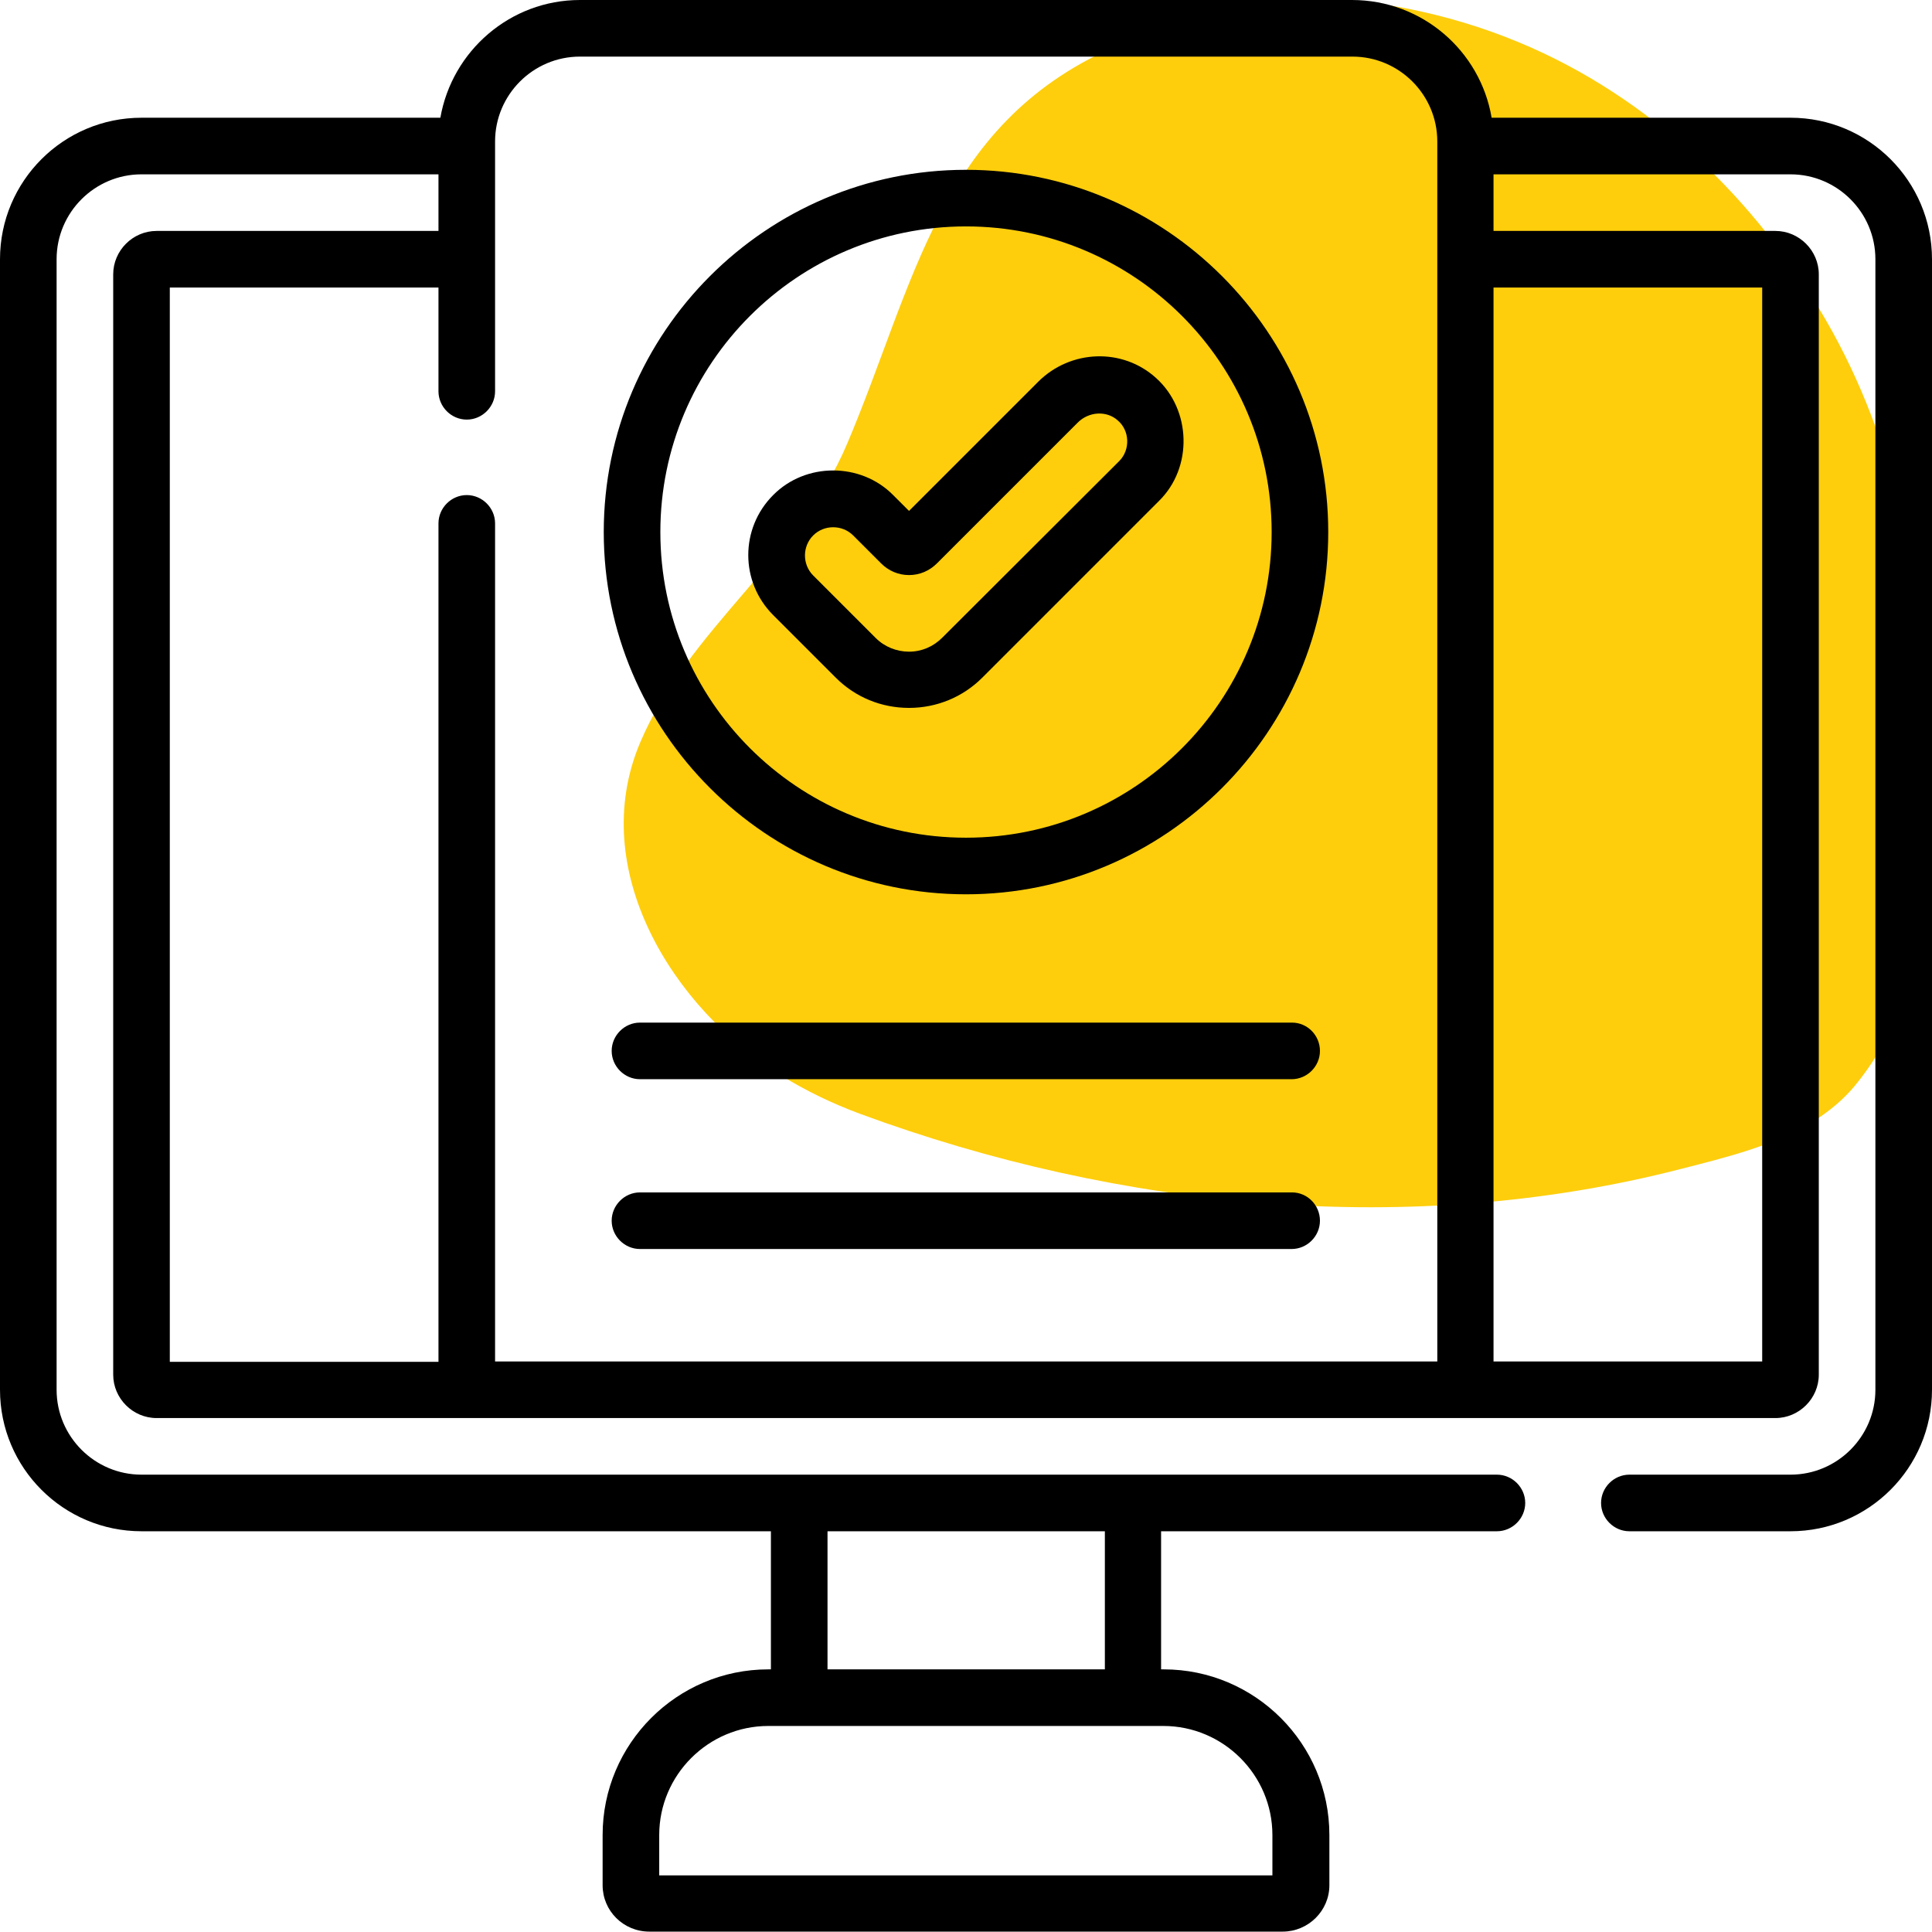
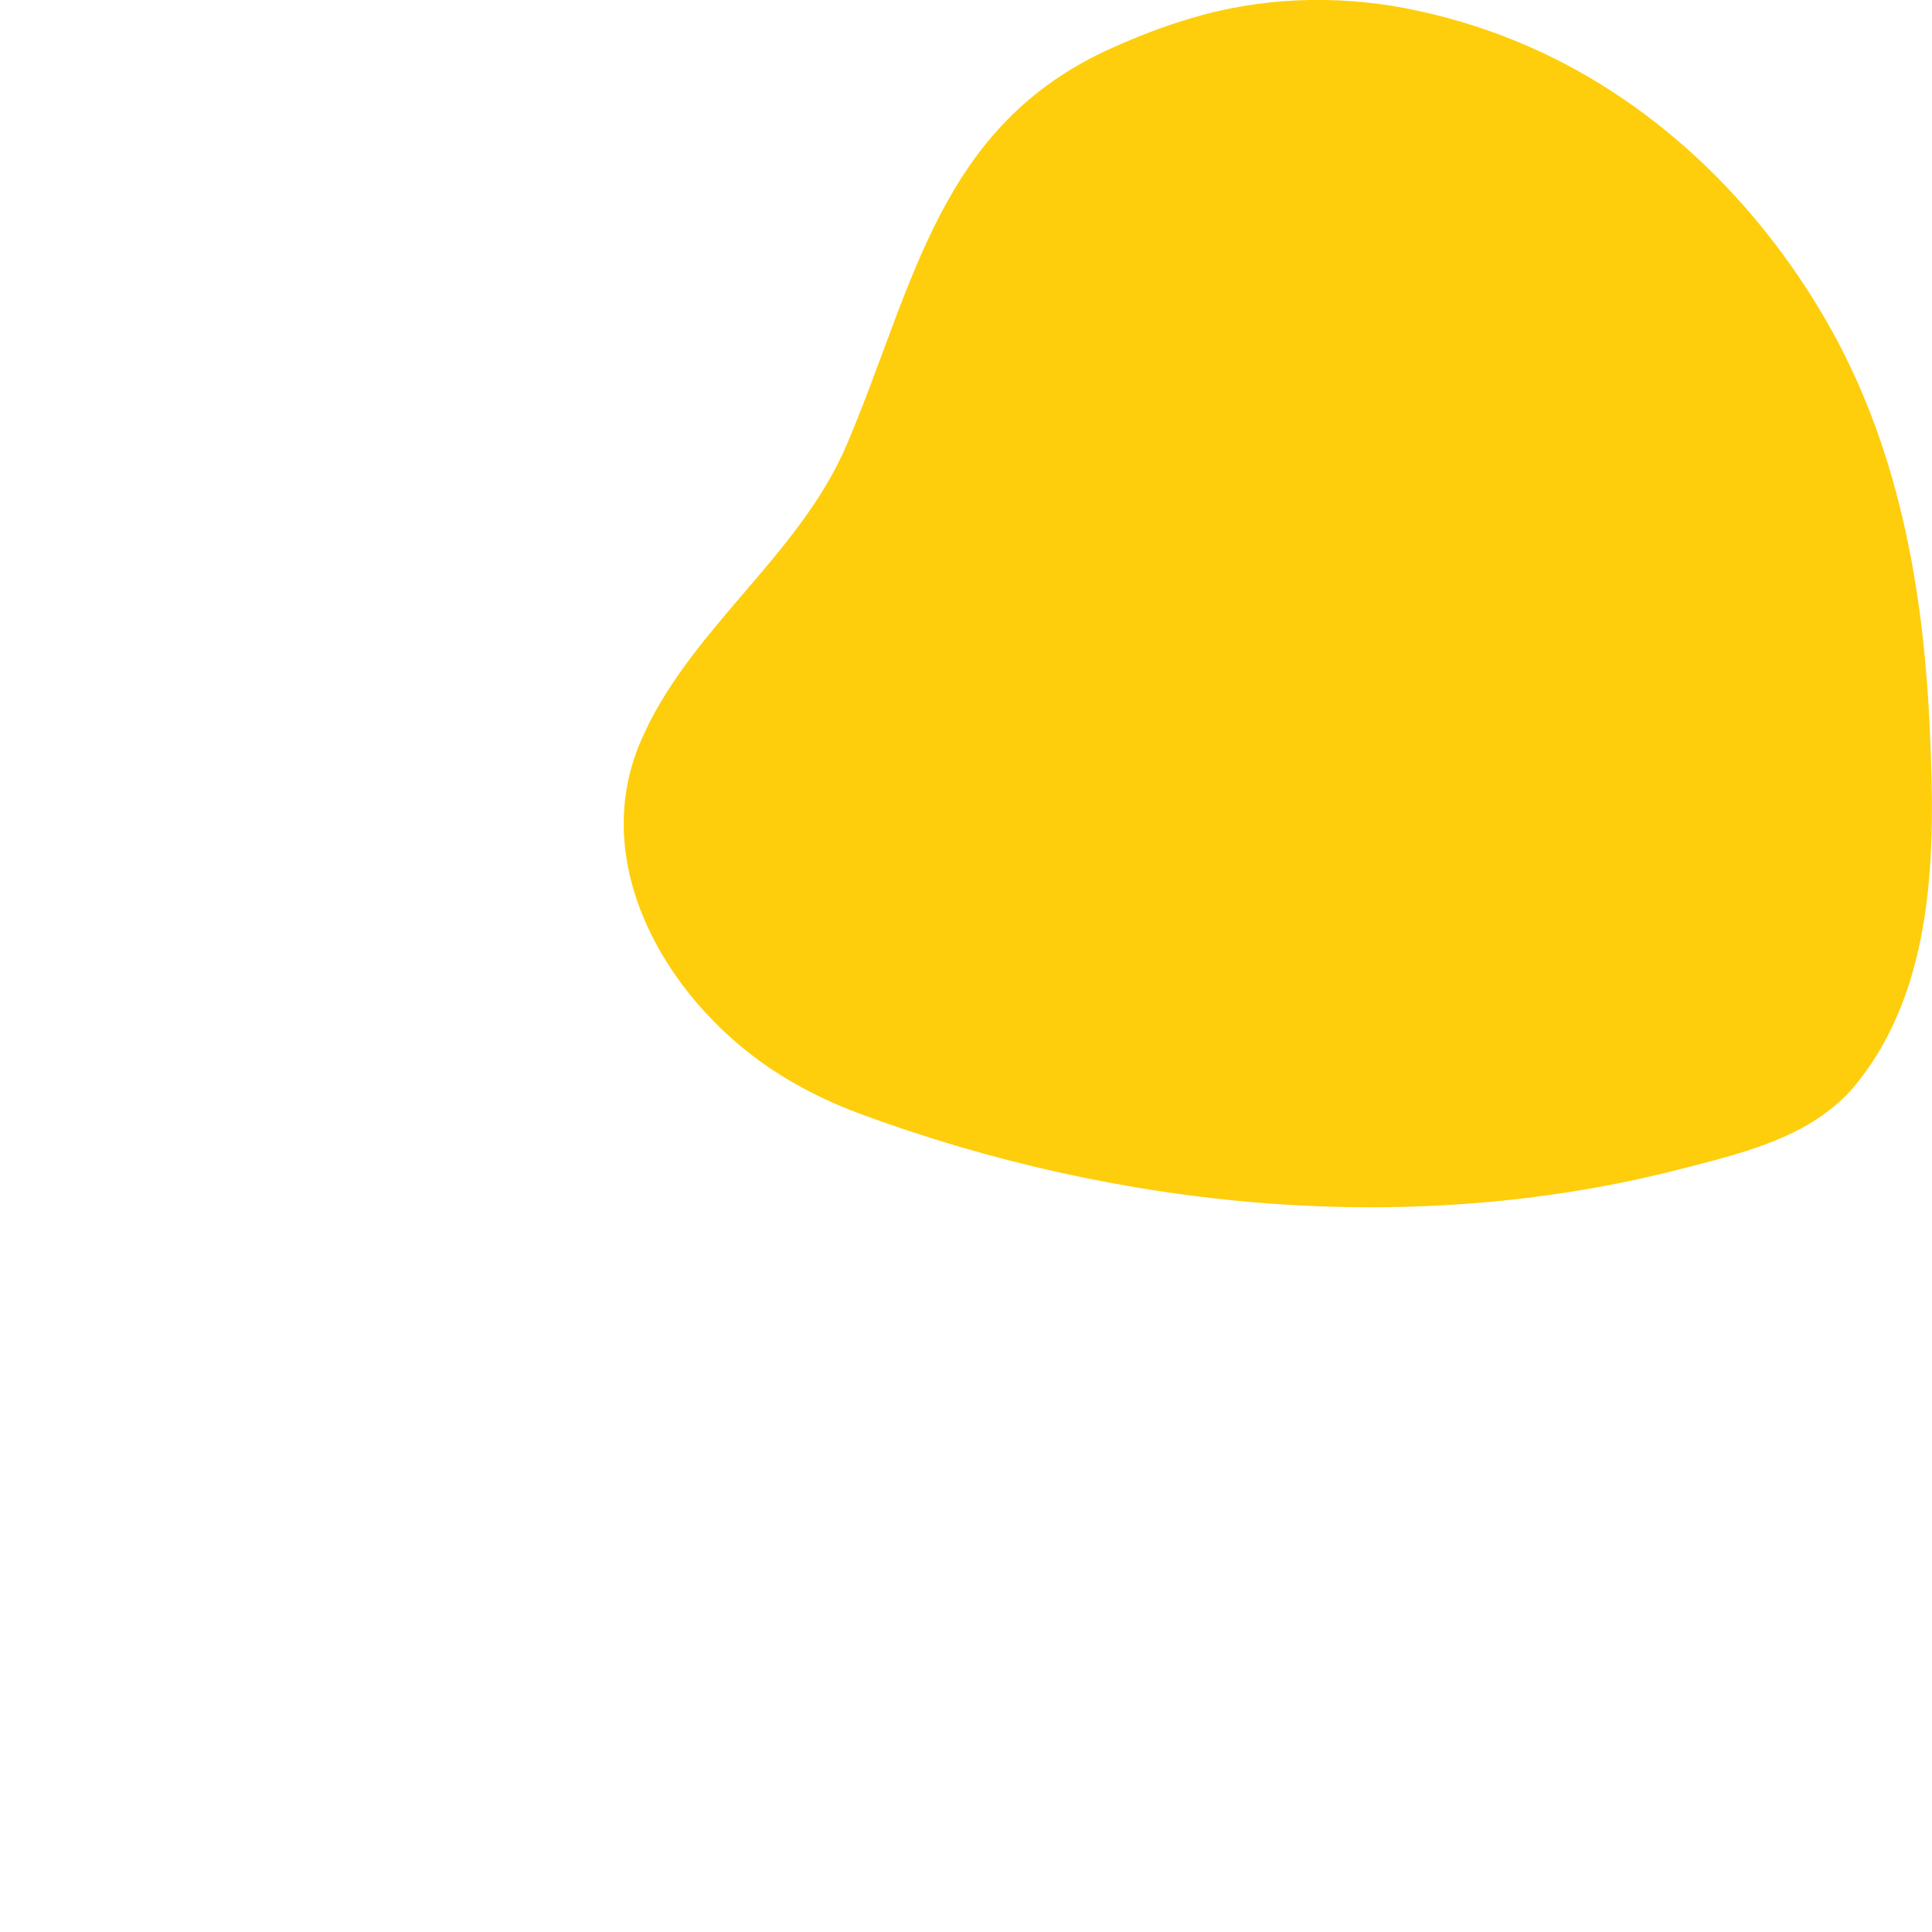
<svg xmlns="http://www.w3.org/2000/svg" version="1.1" id="Layer_1" x="0px" y="0px" viewBox="-49 141 512 512" style="enable-background:new -49 141 512 512;" xml:space="preserve">
  <style type="text/css">
	.st0{fill:#FECE0C;}
</style>
  <path class="st0" d="M432.3,437.7c3.8-2.5,7.3-5.4,10.2-8.9c21.6-26.2,21.4-63.1,19.9-94.9c-1.7-37.5-8.4-75.1-27.6-108.2  c-18.5-31.9-46.4-59-81.3-73.5c-9.6-4-19.7-7-29.9-9c-19-3.6-38.7-2.9-57.2,2.7c-7.1,2.1-14,4.8-20.7,7.8  c-45.9,20.5-52.3,62.7-70.2,104.9c-12.6,29.9-42.3,49.4-54.9,79.3c-14.1,33.5,8.5,70.2,37.4,88.1c6.6,4.1,13.7,7.5,21,10.2  c68.6,25.3,146,33,217.4,14.6C408.5,447.7,421.8,444.5,432.3,437.7z" />
-   <path d="M425.5,172.2h-79.2c-3-17.7-18.4-31.2-37-31.2H104.7c-18.5,0-33.9,13.5-37,31.2h-79.2c-20.7,0-37.5,16.8-37.5,37.5v299.6  c0,20.7,16.8,37.5,37.5,37.5h166.8v36.6h-0.7c-24.2,0-43.9,19.7-43.9,43.9v13.3c0,6.8,5.5,12.3,12.4,12.3h167.8  c6.8,0,12.4-5.5,12.4-12.3v-13.3c0-24.2-19.7-43.9-43.9-43.9h-0.7v-36.6h89c4.1,0,7.5-3.4,7.5-7.5c0-4.1-3.4-7.5-7.5-7.5H-11.5  c-12.4,0-22.5-10.1-22.5-22.5V209.7c0-12.4,10.1-22.5,22.5-22.5h78.7v15H-7.5c-6.3,0-11.5,5.2-11.5,11.5v291.6  c0,6.3,5.2,11.5,11.5,11.5h429c6.3,0,11.5-5.2,11.5-11.5V213.7c0-6.3-5.2-11.5-11.5-11.5h-74.7v-15h78.7c12.4,0,22.5,10.1,22.5,22.5  v299.6c0,12.4-10.1,22.5-22.5,22.5h-42.7c-4.1,0-7.5,3.4-7.5,7.5c0,4.1,3.4,7.5,7.5,7.5h42.7c20.7,0,37.5-16.8,37.5-37.5V209.7  C463,189,446.2,172.2,425.5,172.2L425.5,172.2z M170.3,546.8h73.5v36.6h-73.5L170.3,546.8z M162.8,598.4  C162.8,598.4,162.8,598.4,162.8,598.4l88.4,0c0,0,0,0,0,0s0,0,0,0h8.1c15.9,0,28.9,13,28.9,28.9V638H125.7v-10.7  c0-15.9,13-28.9,28.9-28.9L162.8,598.4C162.7,598.4,162.8,598.4,162.8,598.4L162.8,598.4z M331.8,501.8H82.2V279.7  c0-4.1-3.4-7.5-7.5-7.5s-7.5,3.4-7.5,7.5v222.2H-4V217.2h71.2v27.5c0,4.1,3.4,7.5,7.5,7.5s7.5-3.4,7.5-7.5v-66.2  c0-12.4,10.1-22.5,22.5-22.5h204.7c12.4,0,22.5,10.1,22.5,22.5V501.8z M418,217.2v284.6h-71.2V217.2H418z M293.4,457H120.6  c-4.1,0-7.5,3.4-7.5,7.5s3.4,7.5,7.5,7.5h172.7c4.1,0,7.5-3.4,7.5-7.5S297.5,457,293.4,457z M293.4,412H120.6  c-4.1,0-7.5,3.4-7.5,7.5s3.4,7.5,7.5,7.5h172.7c4.1,0,7.5-3.4,7.5-7.5S297.5,412,293.4,412z M257.4,241.2c-8.9-8.1-22.7-7.6-31.3,1  l-34.2,34.2l-4.2-4.2c-8.6-8.7-23.2-8.7-31.8,0c-8.8,8.8-8.8,23,0,31.8l16.6,16.6c5.2,5.2,12.1,8,19.4,8c7.4,0,14.3-2.9,19.4-8  l46.8-46.8C267.2,264.9,266.7,249.6,257.4,241.2L257.4,241.2z M247.6,263.2L200.7,310c-2.4,2.4-5.5,3.7-8.8,3.7s-6.5-1.3-8.8-3.6  l-16.6-16.6c-2.9-2.9-2.9-7.7,0-10.6c2.9-2.9,7.7-2.9,10.6,0l7.4,7.4c2,2,4.6,3.1,7.4,3.1s5.4-1.1,7.4-3.1l37.3-37.3  c3-3,7.7-3.2,10.6-0.6C250.4,255.1,250.6,260.2,247.6,263.2L247.6,263.2z M207,186c-52.9,0-96,43.1-96,96s43.1,96,96,96  s96-43.1,96-96S259.9,186,207,186z M207,363c-44.7,0-81-36.3-81-81s36.3-81,81-81c44.7,0,81,36.3,81,81S251.7,363,207,363z" />
</svg>